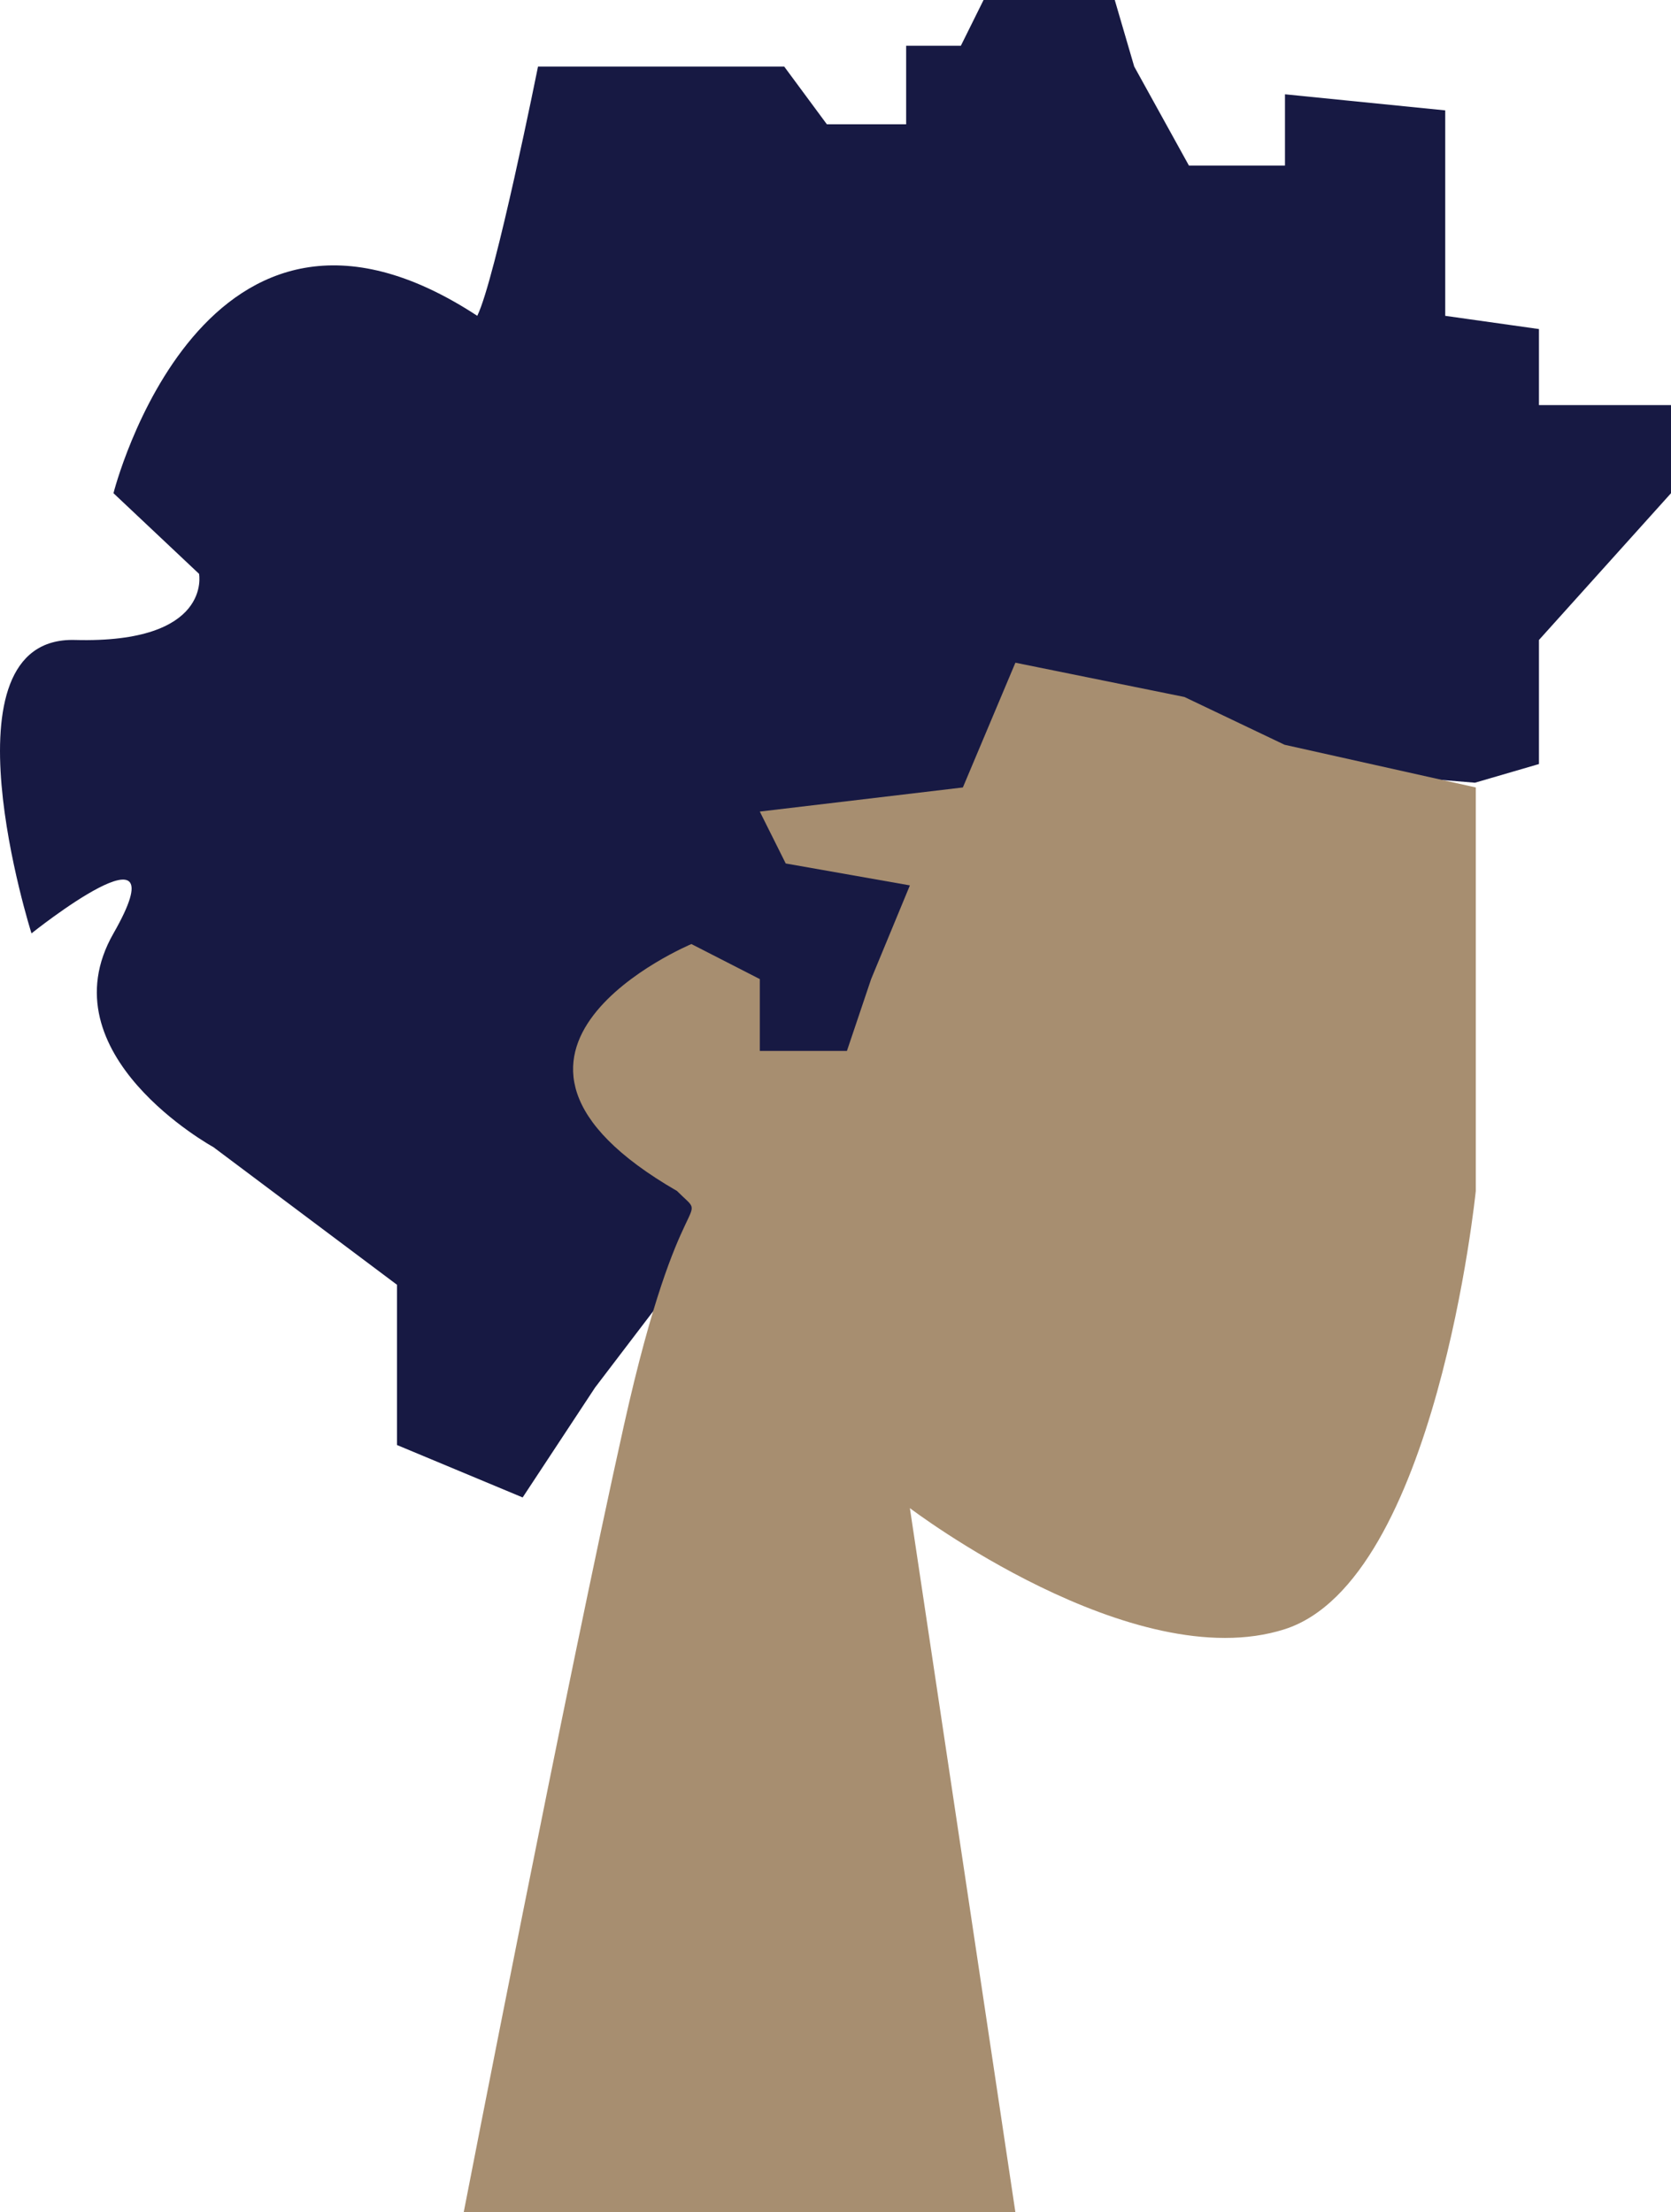
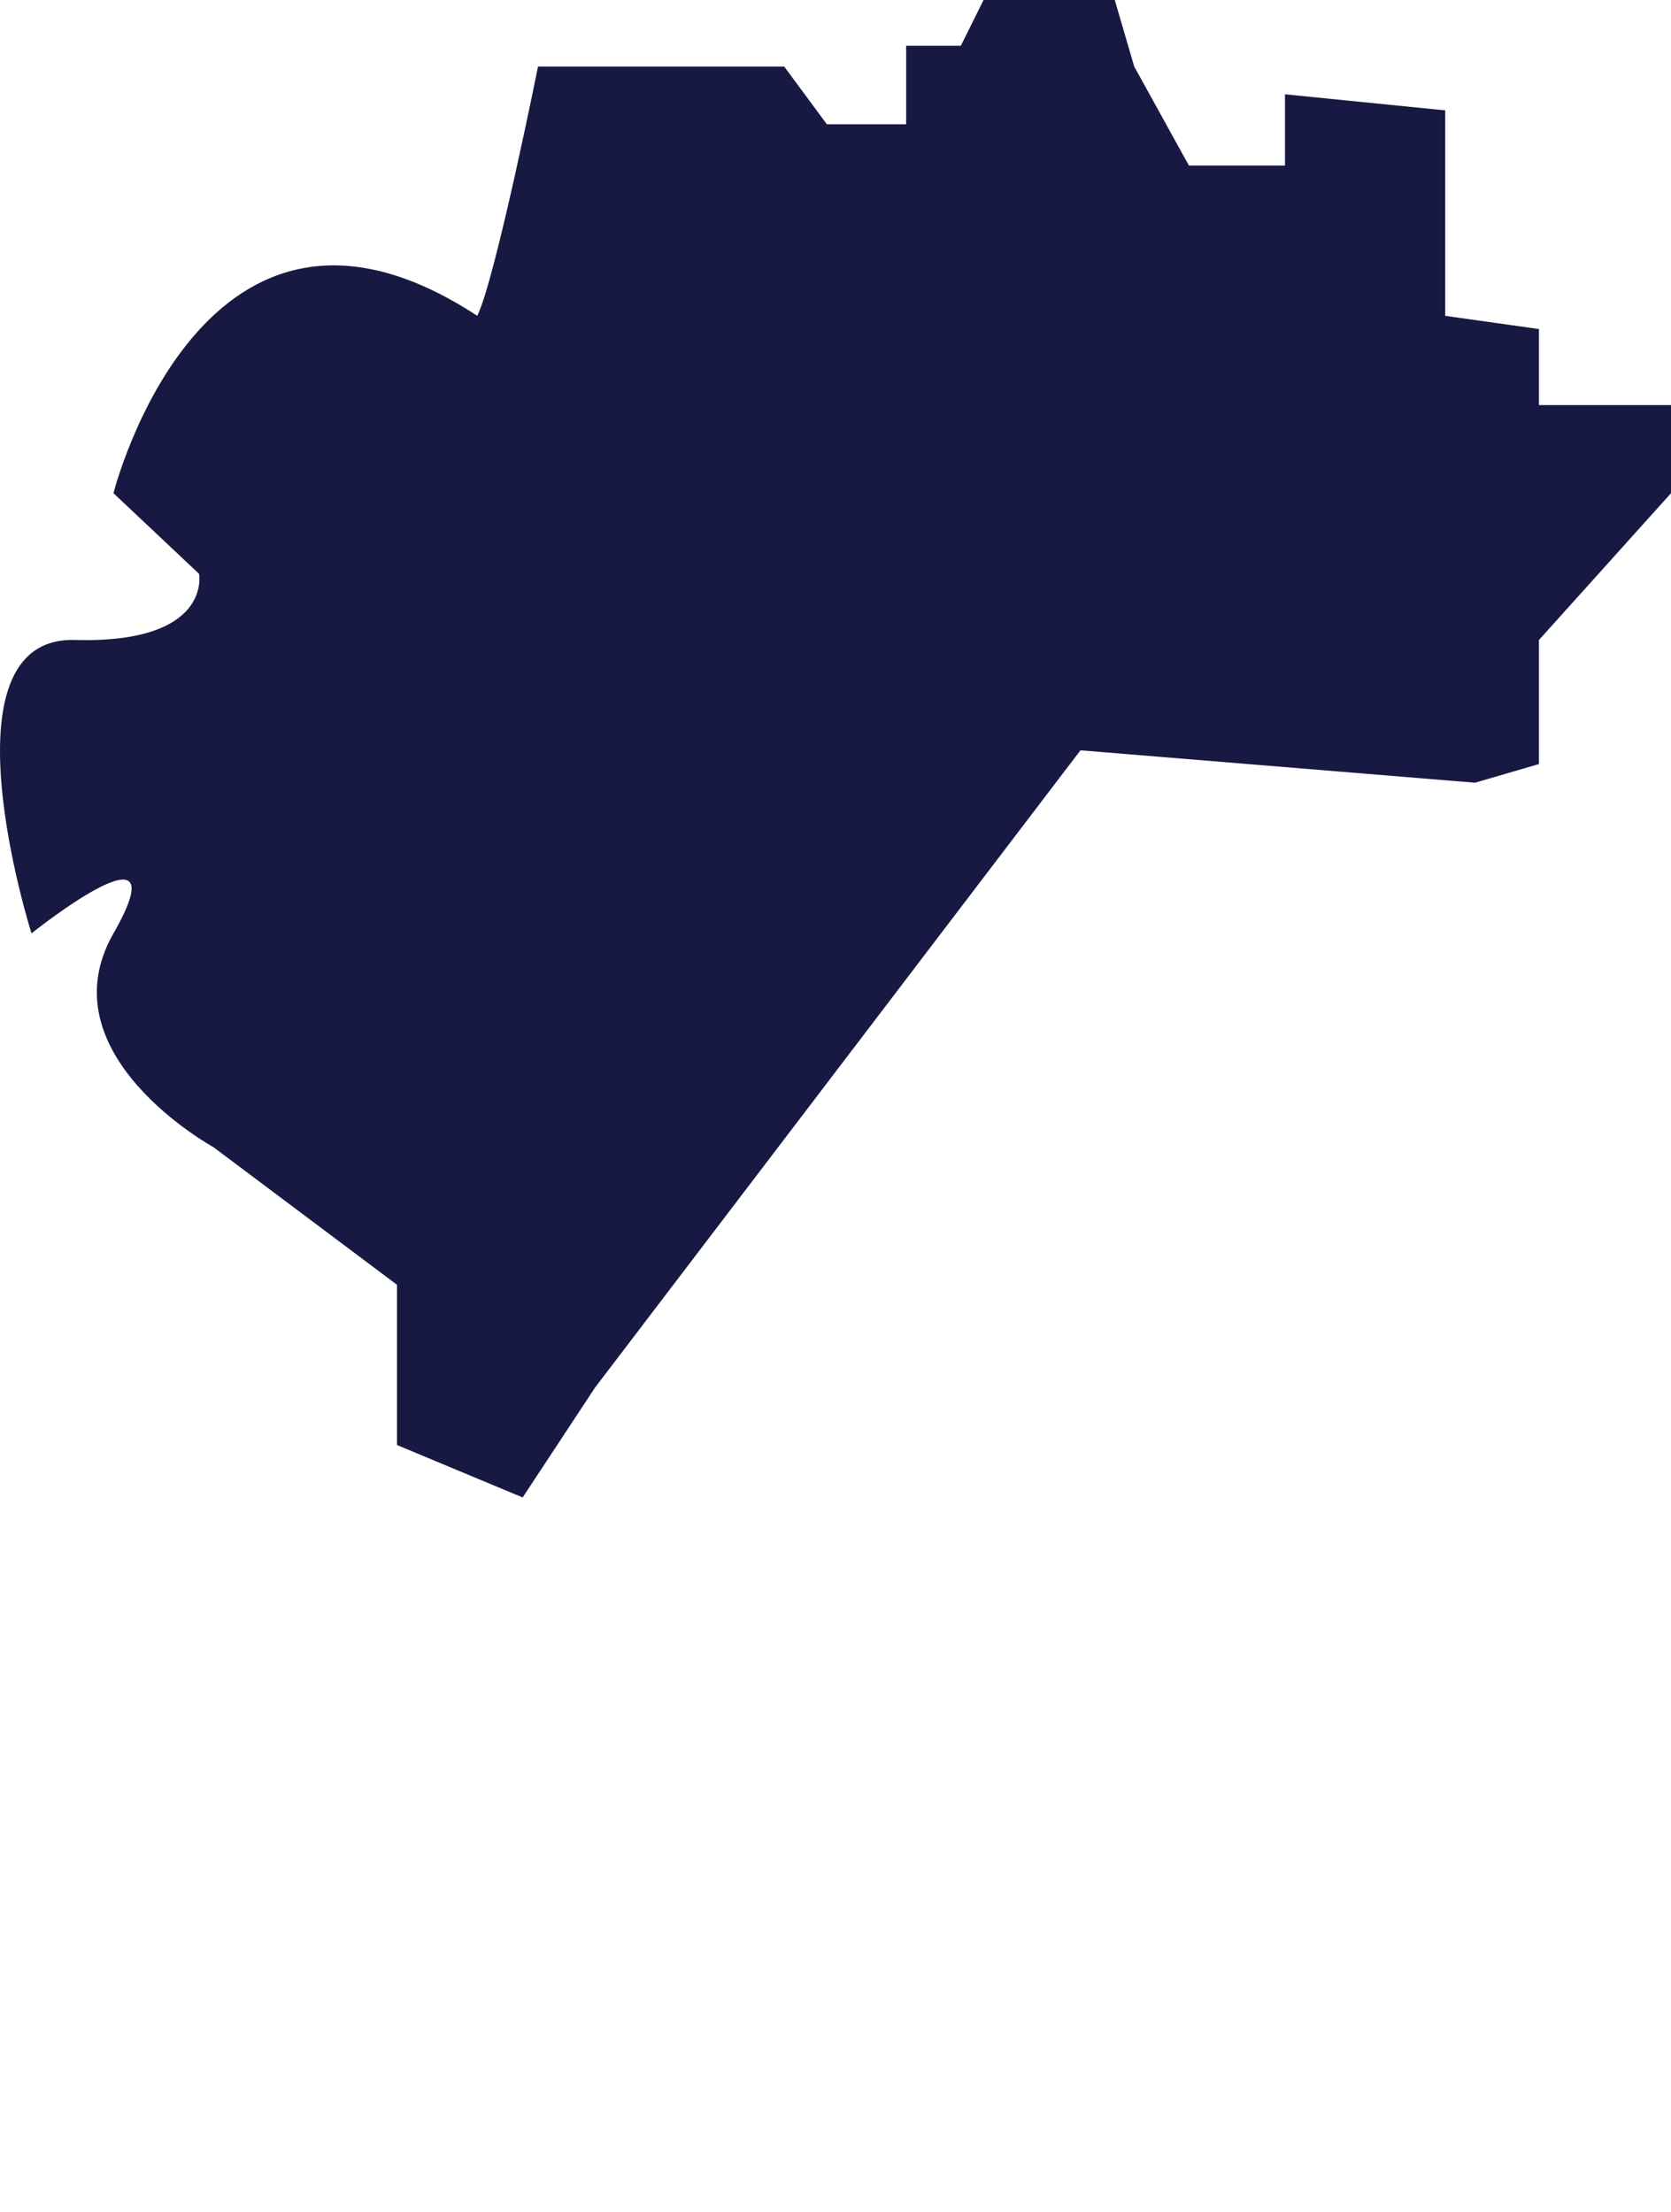
<svg xmlns="http://www.w3.org/2000/svg" id="Group_1" data-name="Group 1" width="84.938" height="112.463" viewBox="0 0 84.938 112.463">
  <path id="Path_31" data-name="Path 31" d="M1602.605,1420.359l-3.682,5.589-6.387-2.665v-8.147l-9.336-7s-8.594-4.712-5.076-10.865-4.167,0-4.167,0-4.792-15.107,2.207-14.917,6.31-3.362,6.31-3.362l-4.35-4.1s4.571-18.138,18.492-9.018c.924-1.882,3.088-12.673,3.088-12.673h12.513l2.17,2.937h4.029v-3.994h2.781l1.153-2.325h6.67l.989,3.382,2.78,5.033h4.883v-3.622l8.146.818v10.445l4.764.672v3.866h6.712v4.48l-6.712,7.462v6.307l-3.252.949-20.054-1.647Z" transform="translate(-1572.356 -1349.818)" fill="#171943" />
-   <path id="Path_30" data-name="Path 30" d="M1604.073,1422.269c-2.893,12.978-8.145,40.012-8.145,40.012h28.04l-5.362-35.79s11.332,8.617,19.045,6.158,9.72-22.281,9.72-22.281v-20.516l-9.72-2.171-5.091-2.429-8.591-1.742-2.67,6.342-10.322,1.226,1.318,2.639,6.311,1.114-1.97,4.763-1.231,3.654h-4.428v-3.654l-3.477-1.781s-13.03,5.454-.732,12.554C1608.544,1412.144,1606.966,1409.291,1604.073,1422.269Z" transform="translate(-1572.356 -1349.818)" fill="#a78e70" />
</svg>